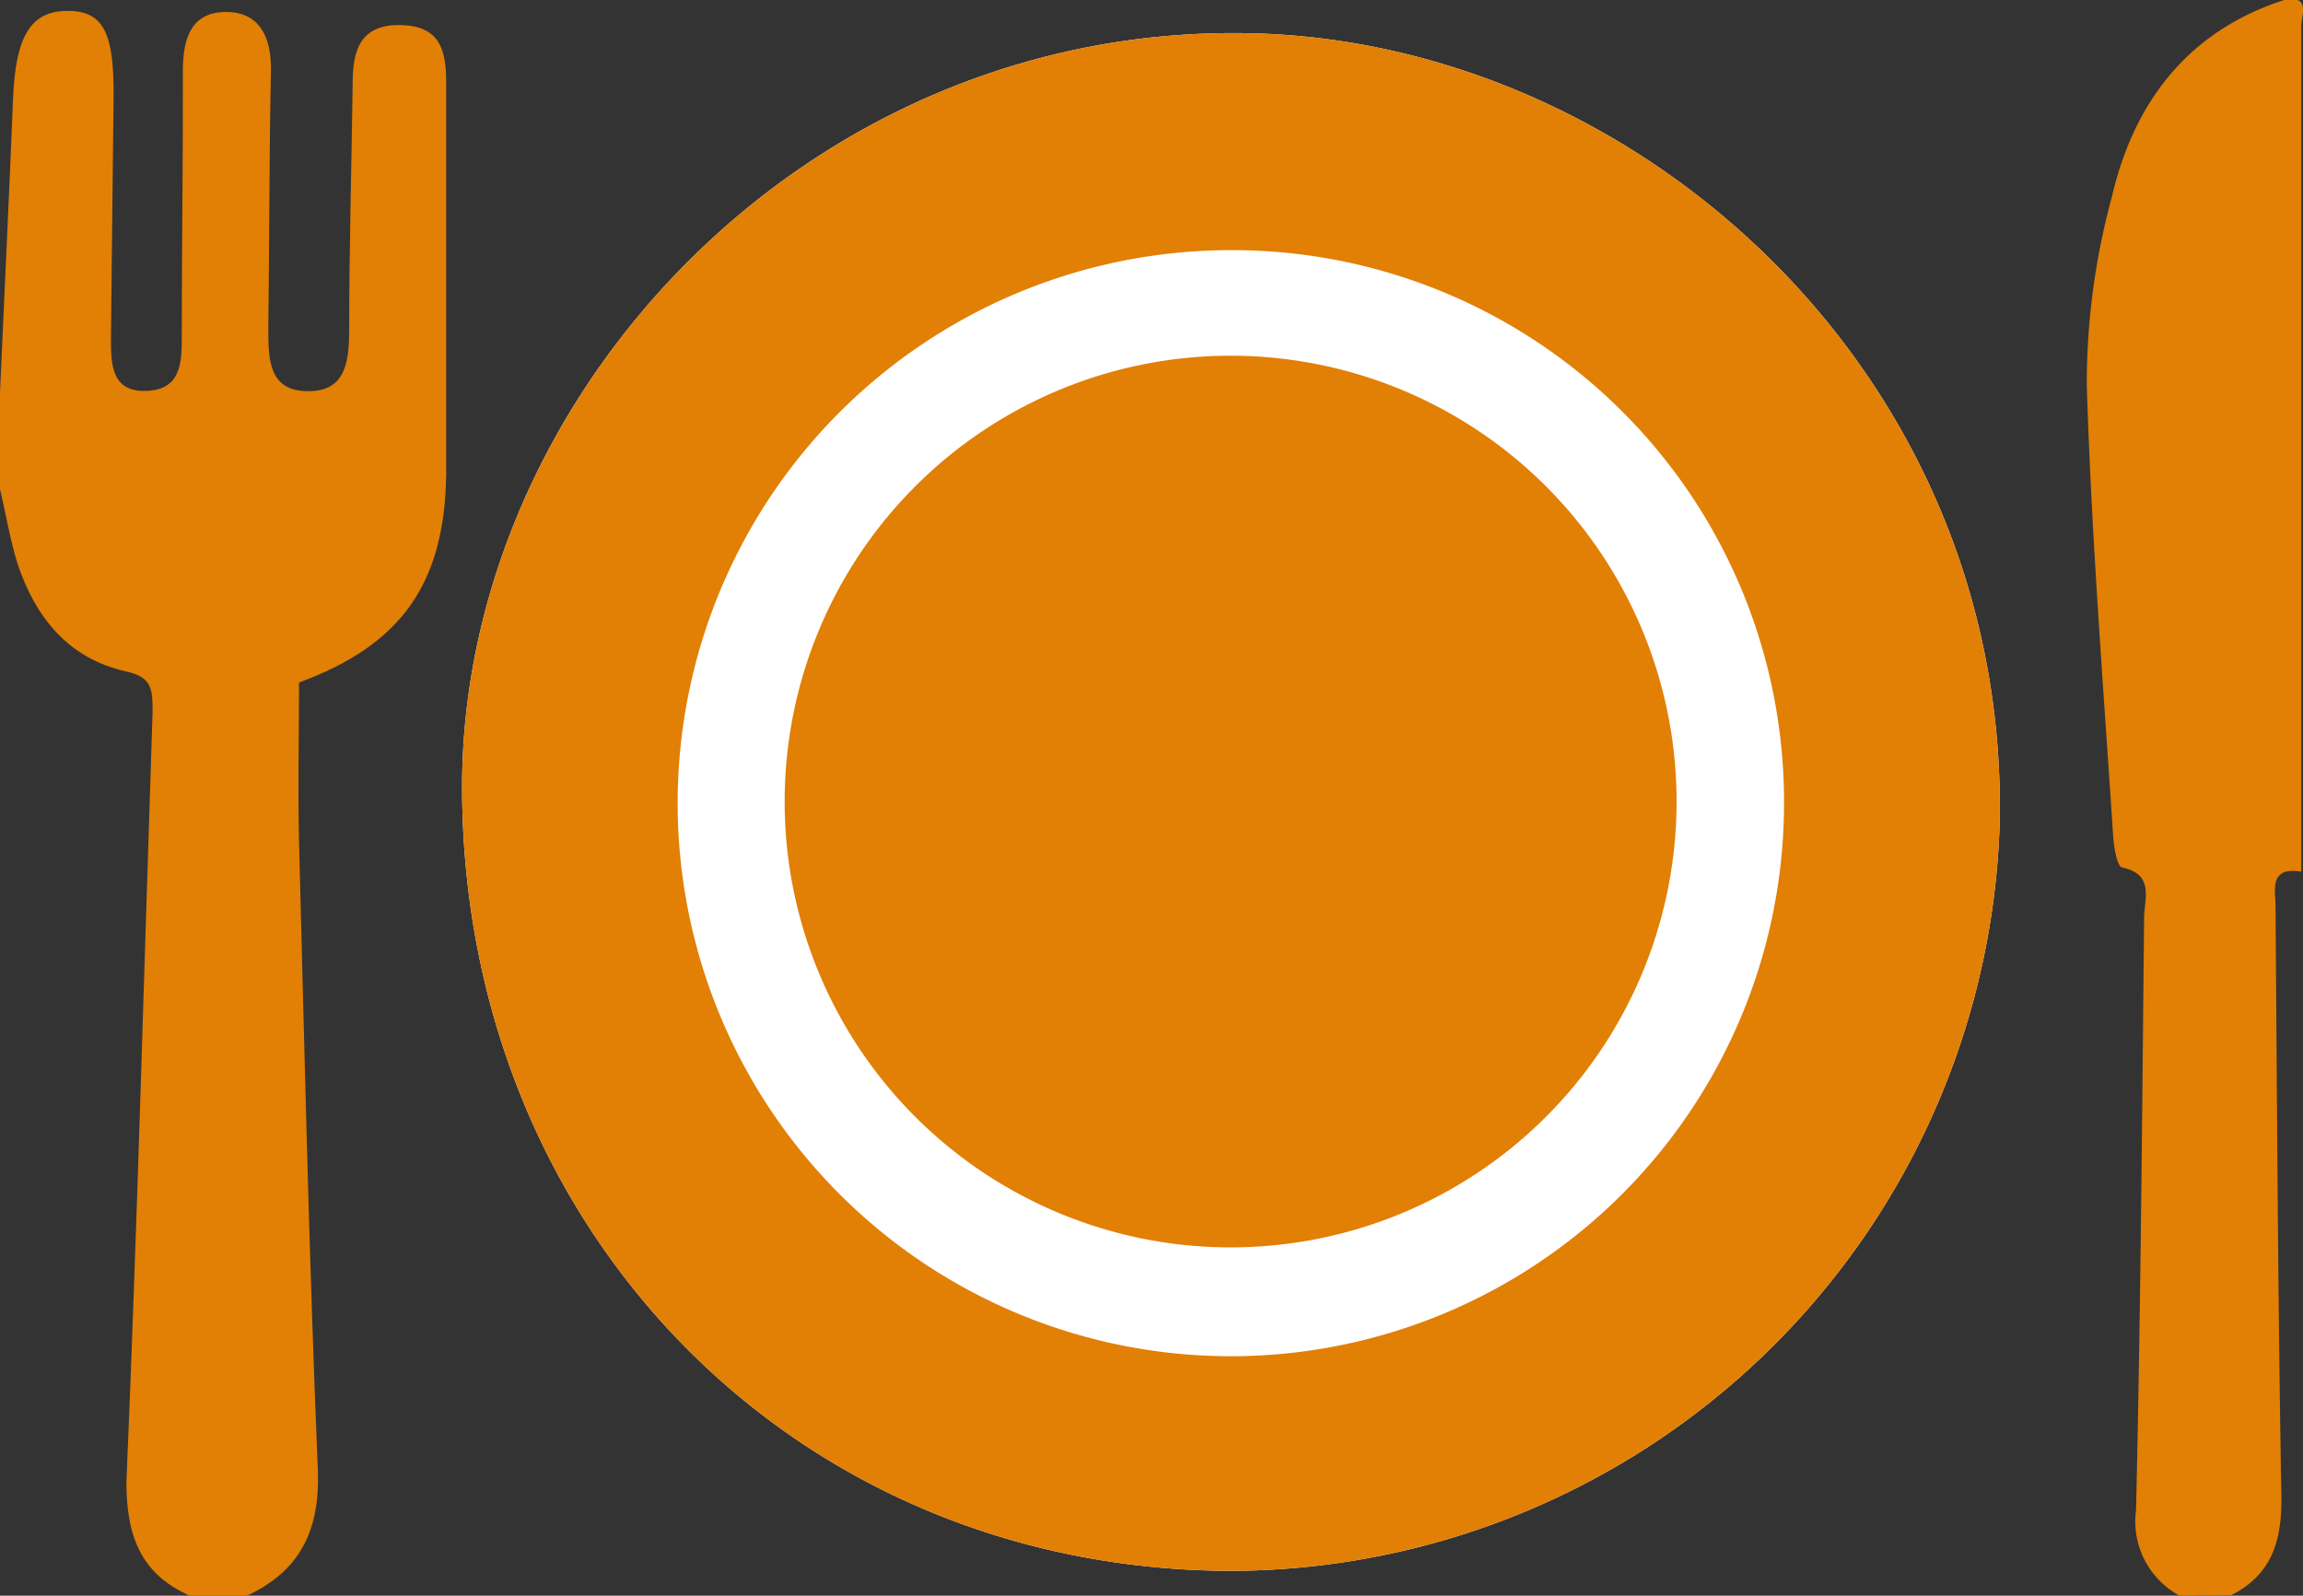
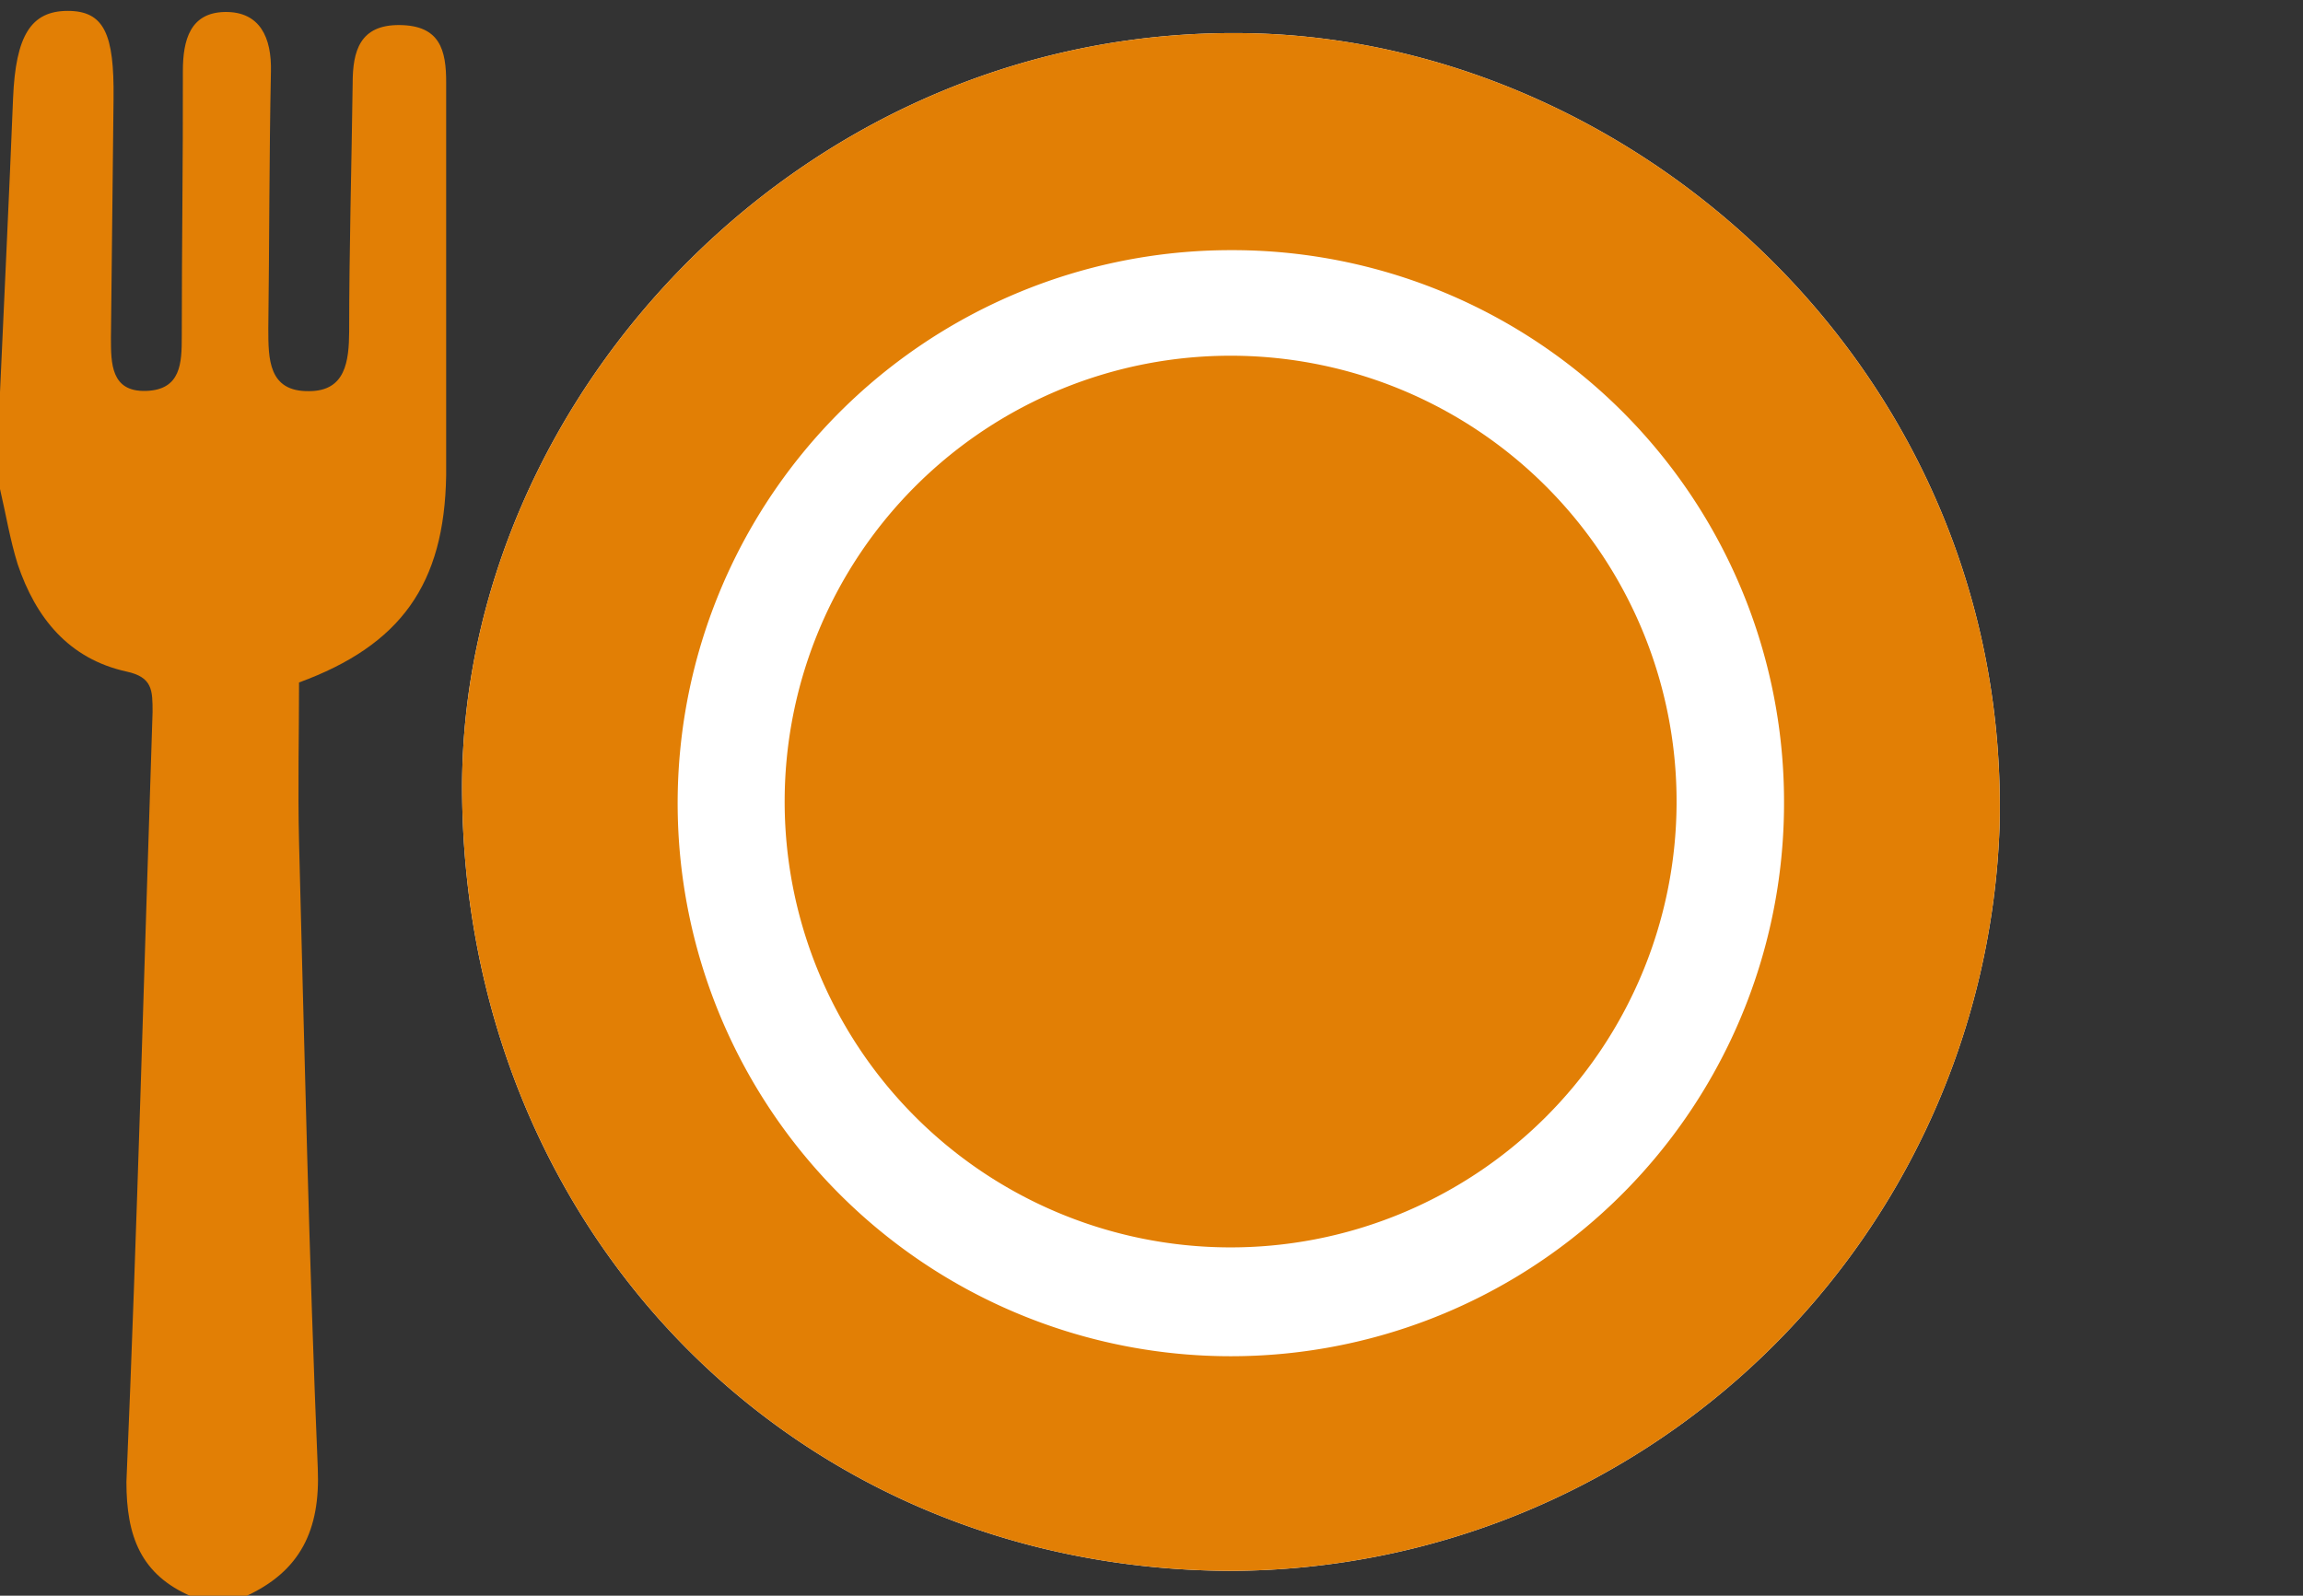
<svg xmlns="http://www.w3.org/2000/svg" id="Capa_1" data-name="Capa 1" viewBox="0 0 105.66 73.23">
  <rect x="0" y="0" width="105.66" height="73.23" fill="#333333" stroke="none" />
  <defs>
    <style>.cls-1{fill:#fff;}.cls-2{fill:#e27f05;}</style>
  </defs>
  <path class="cls-1" d="M56.41,72.09C36.35,72,21.26,56.39,21.2,36.2,21.16,18.09,37.12,1,57.52,1.53,75.29,2,92.24,17.27,91.74,37.91A35.39,35.39,0,0,1,56.41,72.09Z" />
  <path class="cls-2" d="M0,18C.2,13.53.42,9,.6,4.5c.12-2.88.83-4,2.51-4s2.13,1.08,2.1,4l-.12,11c0,1.18,0,2.49,1.61,2.44s1.64-1.29,1.64-2.5c0-4.06.06-8.12.05-12.18,0-1.43.34-2.69,1.94-2.71s2.14,1.18,2.1,2.74c-.08,3.93-.07,7.86-.12,11.79,0,1.39,0,2.9,1.87,2.87,1.67,0,1.83-1.36,1.84-2.74,0-3.8.11-7.59.16-11.39,0-1.48.33-2.69,2.16-2.67s2.14,1.12,2.13,2.67c0,6,0,12,0,18-.08,5-2.09,7.79-6.75,9.5,0,2.42-.06,4.87,0,7.32.25,9.58.46,19.17.86,28.75.12,2.82-.79,4.73-3.34,5.88H8.8c-2.35-1-3-2.78-3-5.26C6.3,56.21,6.61,44.44,7,32.68c0-1,0-1.6-1.19-1.86-2.65-.58-4.17-2.46-5-4.93C.46,24.77.27,23.59,0,22.44Z" />
-   <path class="cls-2" d="M100,73.23a3.87,3.87,0,0,1-2-3.92c.21-9.05.28-18.11.37-27.17,0-.87.5-2-1-2.33-.23,0-.39-.93-.42-1.44-.45-6.9-1-13.8-1.21-20.71A32.78,32.78,0,0,1,96.9,9c1-4.28,3.46-7.57,7.9-9,1.23-.24.78.69.78,1.2q0,9.3,0,18.6V40c-1.5-.24-1.18.85-1.18,1.64.07,9.06.11,18.12.27,27.17,0,2-.49,3.47-2.29,4.39Z" />
  <path class="cls-2" d="M56.41,72.09C36.35,72,21.26,56.39,21.2,36.2,21.16,18.09,37.12,1,57.52,1.53,75.29,2,92.24,17.27,91.74,37.91A35.39,35.39,0,0,1,56.41,72.09Zm0-60.61A25.38,25.38,0,1,0,81.85,36.76,25.31,25.31,0,0,0,56.43,11.48Z" />
  <path class="cls-2" d="M36,36.67a20.46,20.46,0,0,1,40.92.23A20.46,20.46,0,1,1,36,36.67Z" />
</svg>